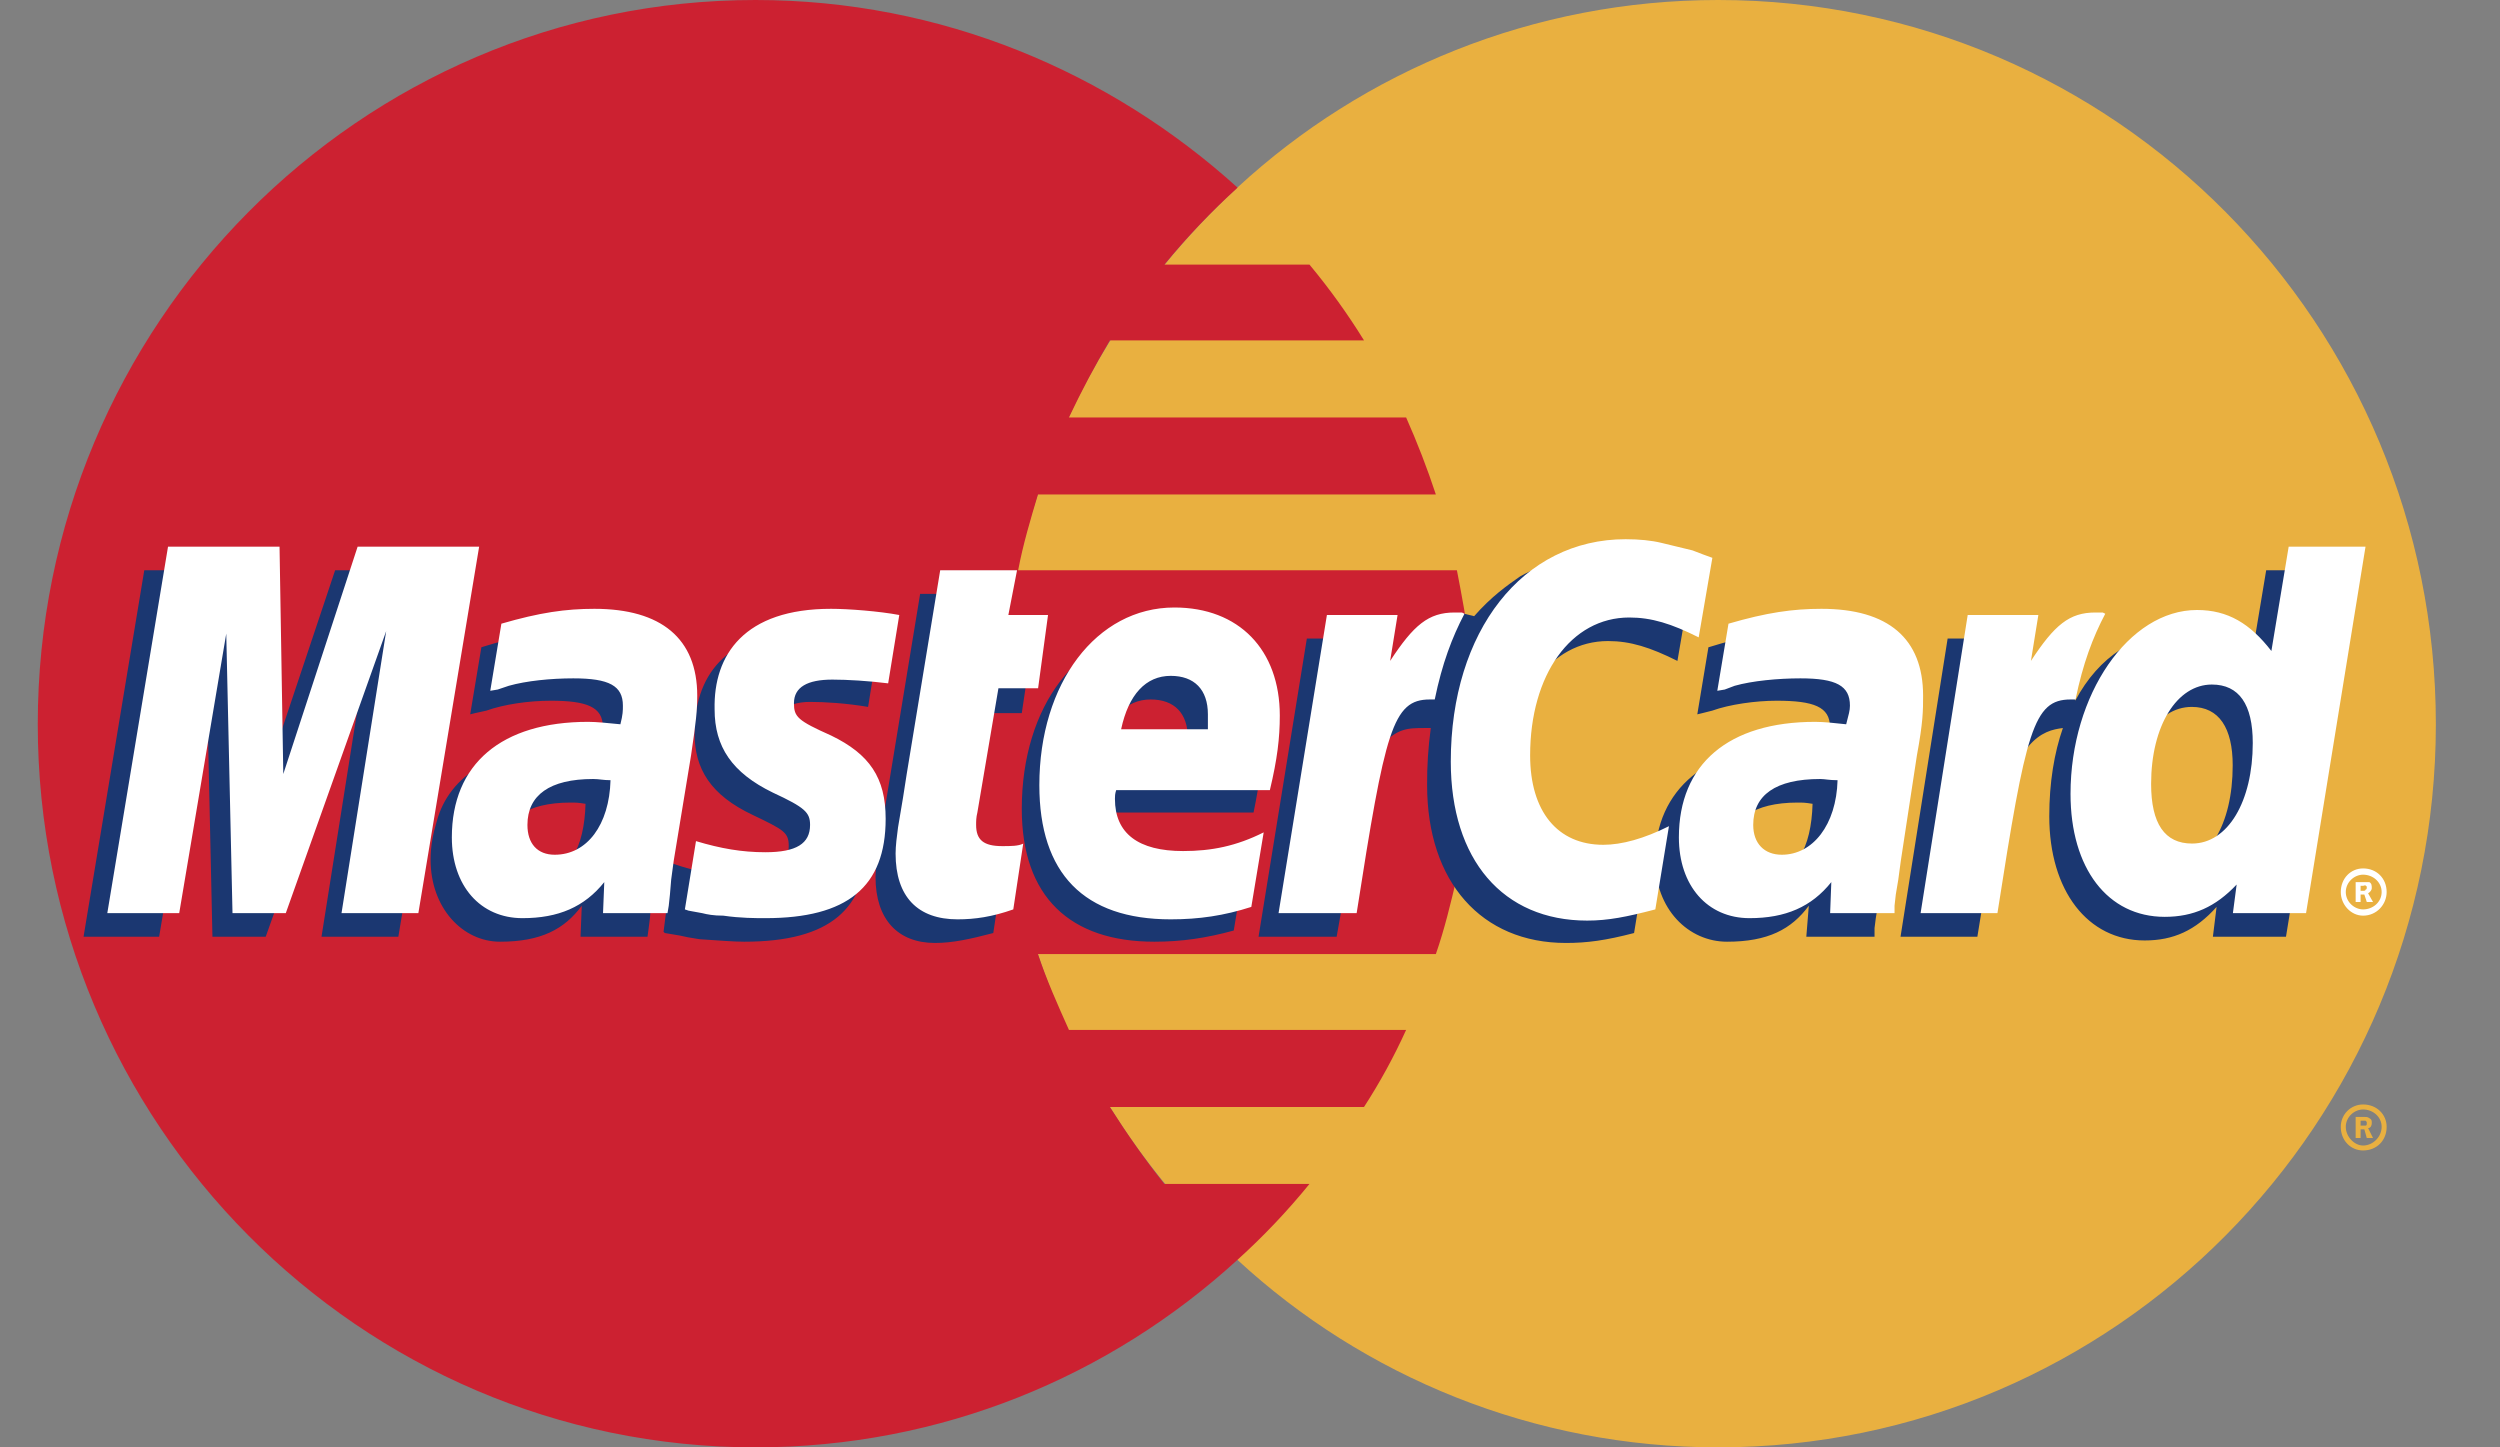
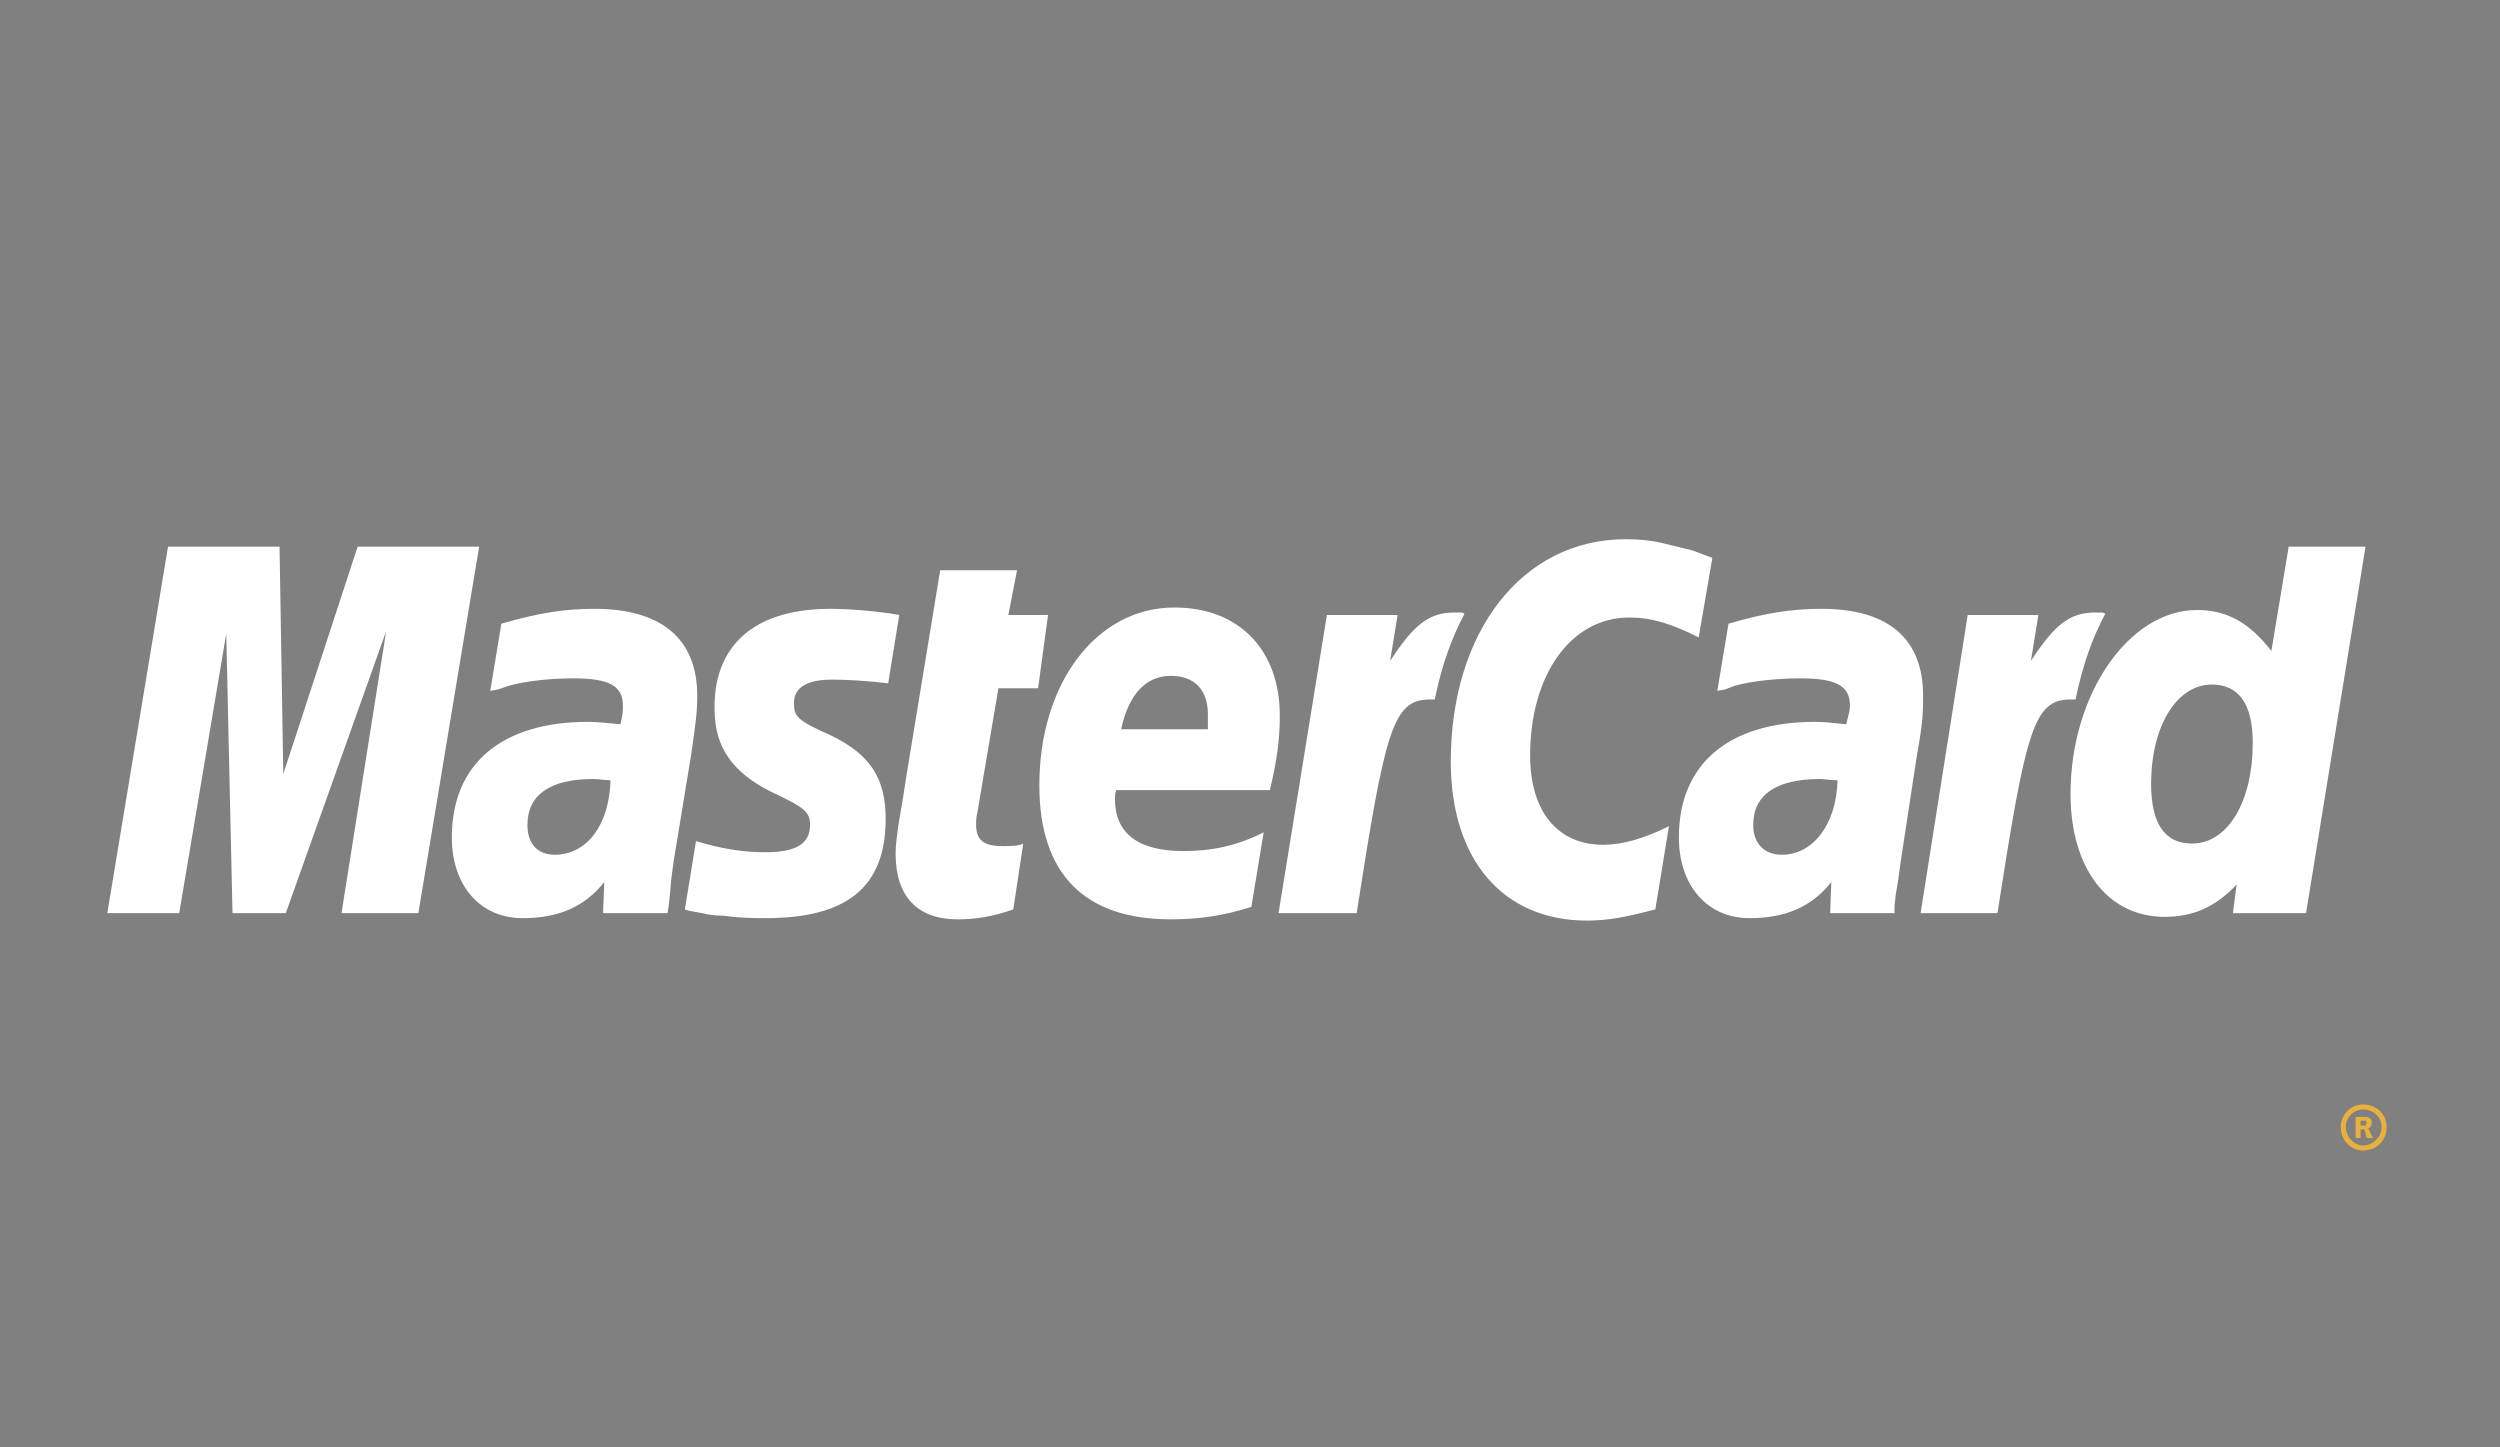
<svg xmlns="http://www.w3.org/2000/svg" width="38" height="22" viewBox="0 0 38 22" fill="none">
  <rect x="0" y="0" width="38" height="22" fill="#808080" stroke="none" />
-   <path fill-rule="evenodd" clip-rule="evenodd" d="M18.807 19.148C20.729 20.923 23.31 22 26.117 22C32.145 22 37.025 17.071 37.025 11.009C37.025 4.929 32.145 0 26.117 0C23.31 0 20.729 1.076 18.807 2.852C16.603 4.872 15.209 7.78 15.209 11.009C15.209 14.239 16.603 17.147 18.807 19.148Z" fill="#E9B040" />
-   <path fill-rule="evenodd" clip-rule="evenodd" d="M35.58 17.128C35.58 16.939 35.731 16.788 35.919 16.788C36.126 16.788 36.277 16.939 36.277 17.128C36.277 17.336 36.126 17.487 35.919 17.487C35.731 17.487 35.58 17.336 35.58 17.128ZM35.919 17.412C36.07 17.412 36.201 17.279 36.201 17.128C36.201 16.977 36.07 16.864 35.919 16.864C35.787 16.864 35.656 16.977 35.656 17.128C35.656 17.279 35.787 17.412 35.919 17.412ZM35.881 17.298H35.806V16.977H35.938C35.957 16.977 35.995 16.977 36.013 16.996C36.051 17.015 36.051 17.034 36.051 17.072C36.051 17.11 36.032 17.147 35.995 17.147L36.07 17.298H35.975L35.938 17.166H35.881V17.298V17.109H35.957C35.975 17.109 35.975 17.09 35.975 17.072C35.975 17.052 35.975 17.052 35.957 17.034H35.881V17.298Z" fill="#E9B040" />
-   <path fill-rule="evenodd" clip-rule="evenodd" d="M22.334 9.839C22.296 9.442 22.221 9.065 22.145 8.668H15.476C15.551 8.271 15.664 7.894 15.777 7.516H21.825C21.694 7.118 21.543 6.728 21.373 6.345H16.248C16.437 5.945 16.644 5.554 16.87 5.174H20.733C20.484 4.771 20.207 4.386 19.904 4.022H17.699C18.04 3.605 18.412 3.214 18.811 2.852C16.87 1.095 14.308 0 11.482 0C5.472 0 0.574 4.929 0.574 11.009C0.574 17.071 5.472 22 11.482 22C14.308 22 16.87 20.923 18.811 19.148C19.204 18.793 19.569 18.408 19.904 17.996H17.699C17.398 17.619 17.134 17.241 16.87 16.826H20.733C20.975 16.452 21.189 16.061 21.373 15.655H16.248C16.079 15.277 15.909 14.899 15.777 14.502H21.825C21.957 14.125 22.051 13.729 22.145 13.332C22.22 12.954 22.296 12.558 22.333 12.161C22.372 11.778 22.39 11.393 22.39 11.009C22.39 10.613 22.371 10.216 22.334 9.839Z" fill="#CC2131" />
-   <path fill-rule="evenodd" clip-rule="evenodd" d="M35.58 13.559C35.58 13.351 35.731 13.2 35.919 13.2C36.126 13.2 36.277 13.352 36.277 13.559C36.277 13.748 36.126 13.918 35.919 13.918C35.731 13.918 35.58 13.748 35.58 13.559ZM35.919 13.823C36.07 13.823 36.201 13.71 36.201 13.559C36.201 13.408 36.07 13.295 35.919 13.295C35.787 13.295 35.656 13.408 35.656 13.559C35.656 13.71 35.787 13.823 35.919 13.823ZM35.881 13.71H35.806V13.408H36.013C36.051 13.427 36.051 13.465 36.051 13.502C36.051 13.521 36.032 13.559 35.995 13.578L36.07 13.71H35.975L35.938 13.597H35.881V13.71V13.54H35.919C35.938 13.54 35.957 13.54 35.957 13.521C35.975 13.521 35.975 13.502 35.975 13.483C35.975 13.483 35.975 13.464 35.957 13.464C35.957 13.445 35.938 13.464 35.919 13.464H35.881V13.71Z" fill="white" />
-   <path fill-rule="evenodd" clip-rule="evenodd" d="M15.098 14.182C14.74 14.276 14.476 14.333 14.212 14.333C13.647 14.333 13.308 13.974 13.308 13.332C13.308 13.2 13.327 13.068 13.345 12.917L13.421 12.483L13.477 12.124L13.986 9.027H15.117L14.985 9.707H15.7L15.531 10.84H14.815L14.514 12.69C14.495 12.785 14.495 12.841 14.495 12.879C14.495 13.125 14.608 13.219 14.89 13.219C15.022 13.219 15.135 13.2 15.248 13.181L15.098 14.182ZM18.753 14.144C18.338 14.258 17.962 14.314 17.547 14.314C16.266 14.314 15.531 13.634 15.531 12.294C15.531 10.726 16.398 9.593 17.603 9.593C18.564 9.593 19.186 10.235 19.186 11.236C19.186 11.576 19.148 11.897 19.054 12.35H16.699C16.68 12.426 16.68 12.463 16.68 12.501C16.68 13.03 17.038 13.294 17.716 13.294C18.149 13.294 18.526 13.2 18.941 13.011L18.753 14.144ZM18.055 11.444V11.217C18.055 10.839 17.848 10.632 17.49 10.632C17.113 10.632 16.85 10.915 16.737 11.444H18.055V11.444ZM6.055 14.238H4.887L5.565 9.952L4.039 14.238H3.229L3.135 9.971L2.419 14.238H1.27L2.193 8.668H3.907L3.945 12.105L5.094 8.668H6.978L6.055 14.238ZM8.9 12.218C8.787 12.199 8.749 12.199 8.674 12.199C7.995 12.199 7.656 12.463 7.656 12.879C7.656 13.162 7.826 13.351 8.089 13.351C8.655 13.351 8.881 12.879 8.9 12.218ZM9.842 14.238H8.824L8.843 13.767C8.579 14.125 8.221 14.314 7.6 14.314C7.034 14.314 6.545 13.804 6.545 13.068C6.545 12.86 6.582 12.671 6.639 12.483C6.827 11.784 7.524 11.35 8.598 11.331C8.73 11.331 8.937 11.331 9.126 11.35C9.163 11.198 9.163 11.142 9.163 11.047C9.163 10.745 8.918 10.651 8.372 10.651C8.033 10.651 7.656 10.707 7.392 10.802L7.223 10.839L7.147 10.858L7.317 9.838C7.863 9.668 8.259 9.593 8.692 9.593C9.71 9.593 10.256 10.065 10.256 10.934C10.256 11.16 10.275 11.331 10.199 11.821L9.936 13.445L9.898 13.729L9.879 13.956L9.86 14.107L9.842 14.238ZM24.442 9.744C24.781 9.744 25.083 9.839 25.497 10.046L25.704 8.838C25.591 8.781 25.553 8.781 25.403 8.724L24.932 8.592C24.781 8.554 24.593 8.535 24.386 8.535C23.801 8.535 23.462 8.554 23.105 8.762C22.916 8.894 22.671 9.064 22.407 9.366L22.257 9.329L21.051 10.178L21.108 9.706H19.864L19.13 14.238H20.317L20.75 11.803C20.75 11.803 20.92 11.462 20.995 11.349C21.221 11.066 21.409 11.066 21.654 11.066H21.748C21.709 11.354 21.69 11.644 21.692 11.934C21.692 13.407 22.52 14.333 23.802 14.333C24.122 14.333 24.405 14.295 24.838 14.182L25.046 12.898C24.669 13.105 24.329 13.2 24.047 13.2C23.35 13.2 22.935 12.671 22.935 11.84C22.935 10.613 23.557 9.744 24.442 9.744ZM34.446 8.668L34.182 10.254C33.899 9.82 33.56 9.612 33.108 9.612C32.486 9.612 31.902 9.971 31.544 10.651V10.632L30.791 10.178L30.866 9.706H29.604L28.888 14.238H30.056L30.452 11.803C30.452 11.803 30.753 11.463 30.828 11.35C31.017 11.123 31.205 11.085 31.356 11.066C31.224 11.444 31.149 11.897 31.149 12.407C31.149 13.54 31.733 14.295 32.599 14.295C33.033 14.295 33.372 14.144 33.692 13.785L33.636 14.238H34.747L35.651 8.668H34.446ZM32.995 13.162C32.599 13.162 32.392 12.86 32.392 12.275C32.392 11.387 32.769 10.745 33.315 10.745C33.73 10.745 33.937 11.066 33.937 11.633C33.937 12.539 33.56 13.162 32.995 13.162ZM27.551 12.218C27.438 12.199 27.4 12.199 27.325 12.199C26.646 12.199 26.307 12.463 26.307 12.879C26.307 13.162 26.477 13.351 26.74 13.351C27.306 13.351 27.532 12.879 27.551 12.218ZM28.493 14.238H27.456L27.494 13.767C27.23 14.125 26.872 14.314 26.251 14.314C25.667 14.314 25.158 13.823 25.158 13.068C25.158 11.992 25.968 11.331 27.249 11.331C27.381 11.331 27.588 11.331 27.758 11.35C27.796 11.199 27.815 11.142 27.815 11.047C27.815 10.745 27.57 10.651 27.005 10.651C26.684 10.651 26.288 10.707 26.025 10.802L25.874 10.84L25.799 10.858L25.968 9.839C26.515 9.669 26.91 9.593 27.343 9.593C28.361 9.593 28.888 10.065 28.888 10.934C28.888 11.161 28.926 11.331 28.832 11.822L28.587 13.446L28.549 13.729L28.512 13.956L28.493 14.107V14.238H28.493ZM12.309 10.669C12.536 10.669 12.856 10.688 13.195 10.745L13.365 9.688C13.025 9.65 12.573 9.593 12.309 9.593C10.991 9.593 10.557 10.311 10.557 11.142C10.557 11.689 10.802 12.086 11.443 12.388C11.914 12.614 11.989 12.652 11.989 12.86C11.989 13.143 11.744 13.313 11.292 13.313C10.934 13.313 10.595 13.256 10.218 13.124L10.086 14.163L10.105 14.182L10.331 14.22C10.406 14.238 10.501 14.257 10.633 14.276C10.915 14.295 11.16 14.314 11.311 14.314C12.63 14.314 13.176 13.804 13.176 12.803C13.176 12.18 12.875 11.803 12.291 11.538C11.782 11.311 11.725 11.274 11.725 11.066C11.725 10.858 11.951 10.669 12.309 10.669Z" fill="#1B3771" />
+   <path fill-rule="evenodd" clip-rule="evenodd" d="M35.58 17.128C35.58 16.939 35.731 16.788 35.919 16.788C36.126 16.788 36.277 16.939 36.277 17.128C36.277 17.336 36.126 17.487 35.919 17.487C35.731 17.487 35.58 17.336 35.58 17.128ZM35.919 17.412C36.07 17.412 36.201 17.279 36.201 17.128C36.201 16.977 36.07 16.864 35.919 16.864C35.787 16.864 35.656 16.977 35.656 17.128C35.656 17.279 35.787 17.412 35.919 17.412ZM35.881 17.298H35.806V16.977H35.938C35.957 16.977 35.995 16.977 36.013 16.996C36.051 17.015 36.051 17.034 36.051 17.072C36.051 17.11 36.032 17.147 35.995 17.147L36.07 17.298H35.975L35.938 17.166H35.881V17.298V17.109H35.957C35.975 17.052 35.975 17.052 35.957 17.034H35.881V17.298Z" fill="#E9B040" />
  <path fill-rule="evenodd" clip-rule="evenodd" d="M26.028 8.479L25.82 9.688C25.406 9.48 25.104 9.386 24.765 9.386C23.88 9.386 23.258 10.254 23.258 11.482C23.258 12.332 23.673 12.841 24.37 12.841C24.652 12.841 24.991 12.747 25.368 12.558L25.161 13.823C24.728 13.936 24.445 13.993 24.125 13.993C22.844 13.993 22.052 13.068 22.052 11.576C22.052 9.593 23.145 8.196 24.709 8.196C24.916 8.196 25.104 8.215 25.255 8.252L25.726 8.366C25.877 8.422 25.915 8.441 26.028 8.479ZM22.222 9.31H22.109C21.714 9.31 21.488 9.499 21.13 10.046L21.243 9.348H20.169L19.434 13.88H20.621C21.054 11.104 21.167 10.632 21.733 10.632H21.808C21.921 10.084 22.072 9.687 22.26 9.329L22.222 9.31ZM15.402 13.823C15.082 13.936 14.818 13.974 14.555 13.974C13.952 13.974 13.613 13.634 13.613 12.974C13.613 12.86 13.632 12.709 13.65 12.577L13.726 12.124L13.782 11.765L14.291 8.668H15.459L15.327 9.348H15.93L15.779 10.462H15.176L14.856 12.35C14.837 12.426 14.837 12.483 14.837 12.539C14.837 12.766 14.95 12.861 15.233 12.861C15.365 12.861 15.478 12.861 15.553 12.823L15.402 13.823ZM10.862 10.783C10.862 11.35 11.126 11.746 11.748 12.048C12.237 12.275 12.313 12.35 12.313 12.539C12.313 12.822 12.105 12.954 11.634 12.954C11.277 12.954 10.956 12.898 10.579 12.785L10.41 13.823L10.466 13.842L10.674 13.88C10.749 13.899 10.843 13.918 10.994 13.918C11.257 13.956 11.484 13.956 11.634 13.956C12.878 13.956 13.462 13.483 13.462 12.445C13.462 11.821 13.217 11.463 12.633 11.18C12.124 10.953 12.068 10.896 12.068 10.689C12.068 10.443 12.275 10.33 12.652 10.33C12.878 10.33 13.198 10.349 13.5 10.387L13.669 9.348C13.368 9.291 12.897 9.254 12.633 9.254C11.314 9.253 10.843 9.952 10.862 10.783ZM35.052 13.88H33.94L33.997 13.445C33.677 13.785 33.337 13.936 32.904 13.936C32.037 13.936 31.472 13.2 31.472 12.067C31.472 10.556 32.358 9.272 33.394 9.272C33.865 9.272 34.204 9.48 34.525 9.895L34.788 8.309H35.956L35.052 13.88ZM33.319 12.822C33.865 12.822 34.242 12.18 34.242 11.293C34.242 10.707 34.034 10.405 33.62 10.405C33.092 10.405 32.697 11.028 32.697 11.916C32.697 12.52 32.904 12.822 33.319 12.822ZM19.02 13.785C18.605 13.918 18.228 13.974 17.795 13.974C16.476 13.974 15.798 13.276 15.798 11.935C15.798 10.386 16.665 9.234 17.851 9.234C18.831 9.234 19.453 9.876 19.453 10.877C19.453 11.217 19.415 11.539 19.302 12.01H16.966C16.947 12.067 16.947 12.105 16.947 12.143C16.947 12.671 17.305 12.936 17.983 12.936C18.417 12.936 18.793 12.86 19.208 12.652L19.02 13.785ZM18.36 11.085V10.858C18.36 10.481 18.153 10.273 17.795 10.273C17.418 10.273 17.154 10.556 17.041 11.085H18.36ZM6.359 13.88H5.191L5.87 9.593L4.344 13.88H3.534L3.439 9.631L2.724 13.88H1.631L2.554 8.309H4.249L4.306 11.765L5.436 8.309H7.283L6.359 13.88ZM9.28 11.859C9.167 11.859 9.11 11.841 9.016 11.841C8.356 11.841 8.017 12.086 8.017 12.539C8.017 12.822 8.168 12.992 8.432 12.992C8.922 12.992 9.261 12.539 9.28 11.859ZM10.146 13.88H9.166L9.185 13.408C8.884 13.785 8.488 13.956 7.942 13.956C7.301 13.956 6.868 13.464 6.868 12.728C6.868 11.614 7.621 10.972 8.94 10.972C9.072 10.972 9.242 10.991 9.43 11.009C9.468 10.859 9.468 10.802 9.468 10.726C9.468 10.424 9.26 10.311 8.714 10.311C8.375 10.311 7.998 10.349 7.734 10.424L7.565 10.481L7.452 10.5L7.621 9.48C8.205 9.31 8.601 9.254 9.034 9.254C10.052 9.254 10.598 9.707 10.598 10.575C10.598 10.802 10.579 10.972 10.504 11.482L10.24 13.087L10.202 13.37L10.183 13.597L10.165 13.767L10.146 13.88ZM27.931 11.859C27.799 11.859 27.742 11.841 27.667 11.841C26.989 11.841 26.649 12.086 26.649 12.539C26.649 12.822 26.819 12.992 27.083 12.992C27.554 12.992 27.912 12.539 27.931 11.859ZM28.797 13.88H27.818L27.836 13.408C27.535 13.785 27.139 13.956 26.593 13.956C25.953 13.956 25.519 13.464 25.519 12.728C25.519 11.614 26.273 10.972 27.591 10.972C27.724 10.972 27.893 10.991 28.062 11.009C28.1 10.859 28.119 10.802 28.119 10.726C28.119 10.424 27.912 10.311 27.366 10.311C27.026 10.311 26.631 10.349 26.367 10.424L26.216 10.481L26.103 10.5L26.273 9.48C26.857 9.31 27.252 9.254 27.686 9.254C28.703 9.254 29.231 9.707 29.231 10.575C29.231 10.802 29.231 10.972 29.137 11.482L28.892 13.087L28.854 13.37L28.816 13.597L28.797 13.767V13.88H28.797ZM31.962 9.31H31.849C31.454 9.31 31.228 9.499 30.87 10.046L30.983 9.348H29.909L29.193 13.88H30.361C30.794 11.104 30.907 10.632 31.473 10.632H31.548C31.661 10.084 31.811 9.687 32 9.329L31.962 9.31Z" fill="white" />
</svg>